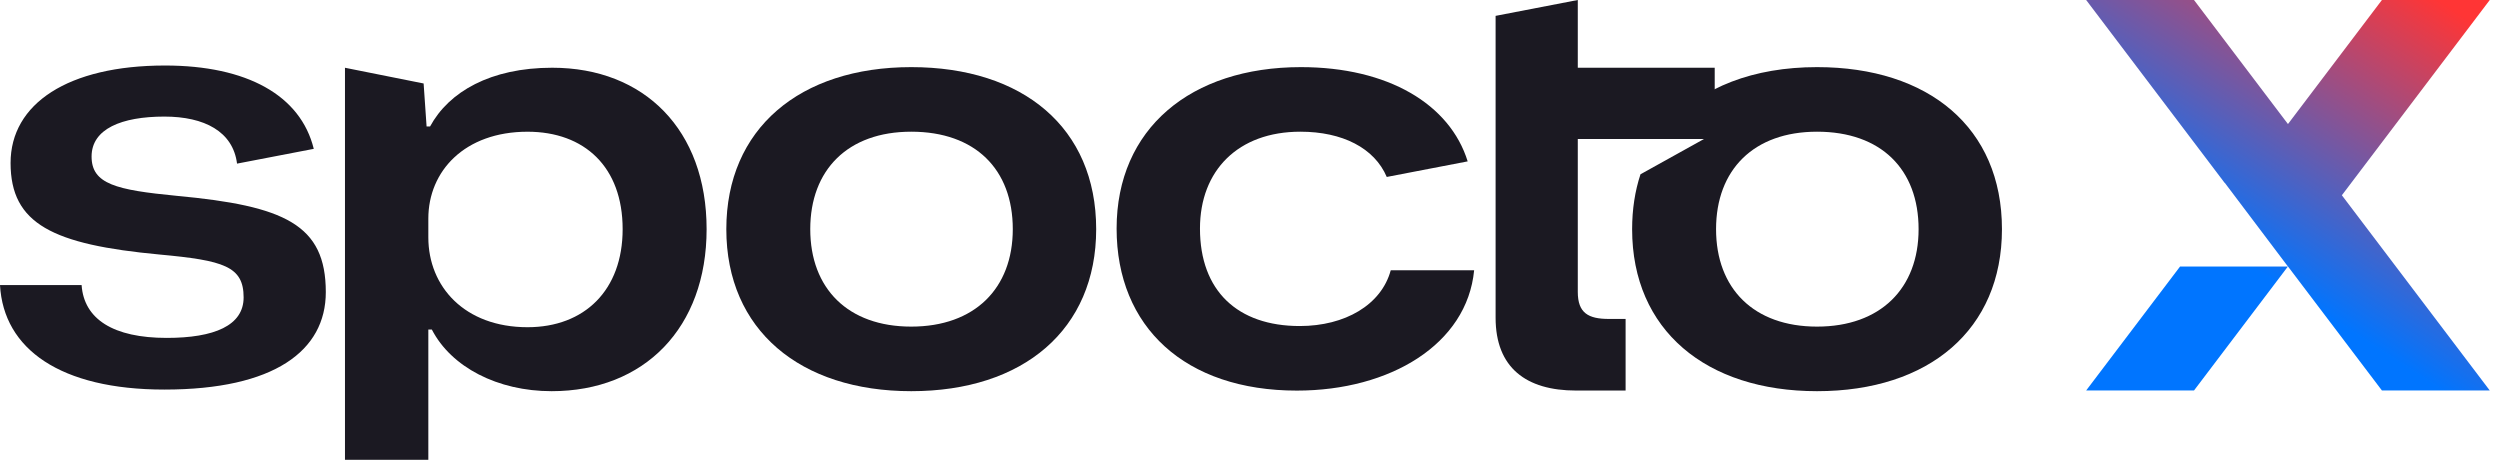
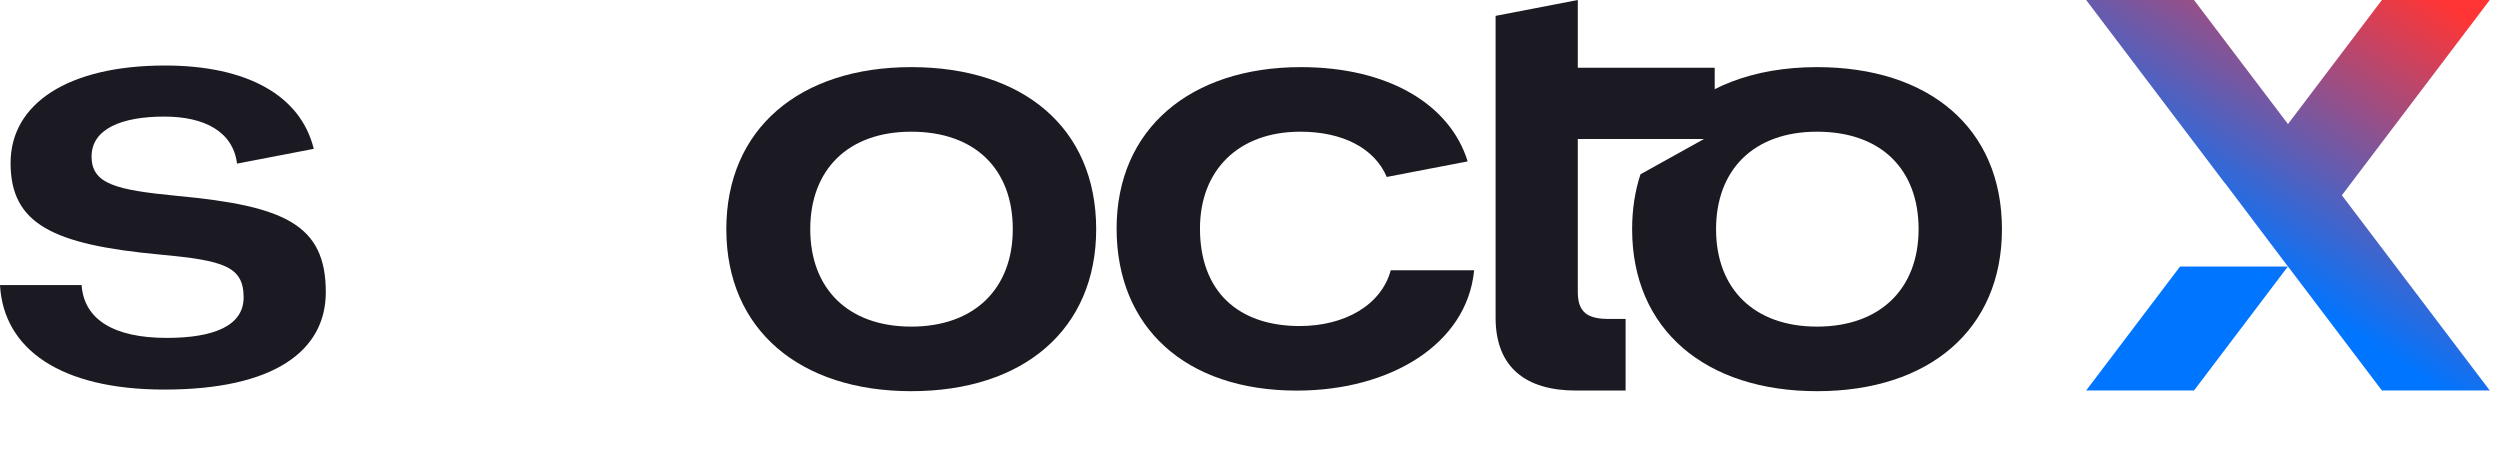
<svg xmlns="http://www.w3.org/2000/svg" width="87" height="16" viewBox="0 0 87 16" fill="none">
-   <path d="M72.598 0H76.351L79.621 4.317L82.891 0H86.644L81.497 6.795L86.644 13.589H82.891L79.621 9.272L79.62 9.274L77.423 6.363L77.42 6.367L72.598 0Z" fill="url(#paint0_linear_367_7935)" />
+   <path d="M72.598 0H76.351L79.621 4.317L82.891 0H86.644L81.497 6.795L86.644 13.589H82.891L79.621 9.272L79.62 9.274L77.423 6.363L77.42 6.367Z" fill="url(#paint0_linear_367_7935)" />
  <path d="M75.866 9.275L72.598 13.589H76.351L79.618 9.275H75.866Z" fill="url(#paint1_linear_367_7935)" />
  <path fill-rule="evenodd" clip-rule="evenodd" d="M56.798 7.975C56.798 11.489 59.372 13.613 63.233 13.613C67.135 13.613 69.668 11.468 69.668 7.975C69.668 4.44 67.115 2.336 63.233 2.336C61.015 2.336 59.231 3.037 58.109 4.289H59.465V4.745L57.089 6.065C56.898 6.645 56.798 7.283 56.798 7.975ZM66.767 7.975C66.767 10.038 65.44 11.366 63.233 11.366C61.027 11.366 59.719 10.038 59.719 7.975C59.719 5.911 61.027 4.583 63.233 4.583C65.46 4.583 66.767 5.891 66.767 7.975Z" fill="#1B1922" />
  <path d="M54.846 13.591C53.109 13.591 52.047 12.795 52.047 11.058V0.552L54.907 0V2.358H59.672V4.838H54.907V10.159C54.907 10.895 55.275 11.099 55.99 11.099H56.571V13.591H54.846Z" fill="#1B1922" />
  <path d="M31.711 13.613C27.85 13.613 25.276 11.489 25.276 7.975C25.276 4.481 27.83 2.336 31.711 2.336C35.593 2.336 38.147 4.44 38.147 7.975C38.147 11.468 35.613 13.613 31.711 13.613ZM31.711 11.366C33.918 11.366 35.245 10.038 35.245 7.975C35.245 5.891 33.938 4.583 31.711 4.583C29.505 4.583 28.197 5.911 28.197 7.975C28.197 10.038 29.505 11.366 31.711 11.366Z" fill="#1B1922" />
-   <path d="M12.005 16V2.358L14.742 2.905L14.845 4.4H14.967C15.621 3.194 17.071 2.357 19.216 2.357C22.424 2.357 24.59 4.522 24.59 7.975C24.59 11.407 22.424 13.613 19.196 13.613C17.317 13.613 15.703 12.776 15.028 11.468H14.906V16H12.005ZM18.358 11.387C20.34 11.387 21.668 10.1 21.668 7.975C21.668 5.809 20.34 4.584 18.358 4.584C16.172 4.584 14.906 5.952 14.906 7.607V8.261C14.906 9.977 16.172 11.387 18.358 11.387Z" fill="#1B1922" />
  <path fill-rule="evenodd" clip-rule="evenodd" d="M38.858 7.954C38.858 11.386 41.248 13.593 45.13 13.593C48.378 13.593 51.054 11.979 51.3 9.405H48.398C48.072 10.61 46.805 11.346 45.232 11.346C43.066 11.346 41.759 10.12 41.759 7.954C41.759 5.932 43.087 4.583 45.252 4.583C46.714 4.583 47.831 5.15 48.259 6.158L51.075 5.616C50.458 3.626 48.303 2.336 45.273 2.336C41.432 2.336 38.858 4.481 38.858 7.954Z" fill="#1B1922" />
  <path d="M0 9.921C0.123 12.148 2.104 13.557 5.72 13.557C9.541 13.557 11.338 12.209 11.338 10.166C11.338 7.816 9.908 7.163 6.149 6.815C4.045 6.611 3.187 6.407 3.187 5.447C3.187 4.486 4.229 4.057 5.72 4.057C7.114 4.057 8.108 4.577 8.249 5.694L10.919 5.18C10.462 3.319 8.595 2.28 5.741 2.28C2.37 2.28 0.368 3.608 0.368 5.671C0.368 7.796 1.839 8.511 5.557 8.858C7.784 9.063 8.478 9.267 8.478 10.35C8.478 11.33 7.457 11.759 5.802 11.759C3.943 11.759 2.921 11.106 2.84 9.921H0Z" fill="#1B1922" />
  <defs>
    <linearGradient id="paint0_linear_367_7935" x1="77.842" y1="8.984" x2="84.055" y2="-0.585" gradientUnits="userSpaceOnUse">
      <stop stop-color="#0075FF" />
      <stop offset="0.996" stop-color="#FF3535" />
    </linearGradient>
    <linearGradient id="paint1_linear_367_7935" x1="77.842" y1="8.984" x2="84.055" y2="-0.585" gradientUnits="userSpaceOnUse">
      <stop stop-color="#0075FF" />
      <stop offset="0.996" stop-color="#FF3535" />
    </linearGradient>
  </defs>
</svg>